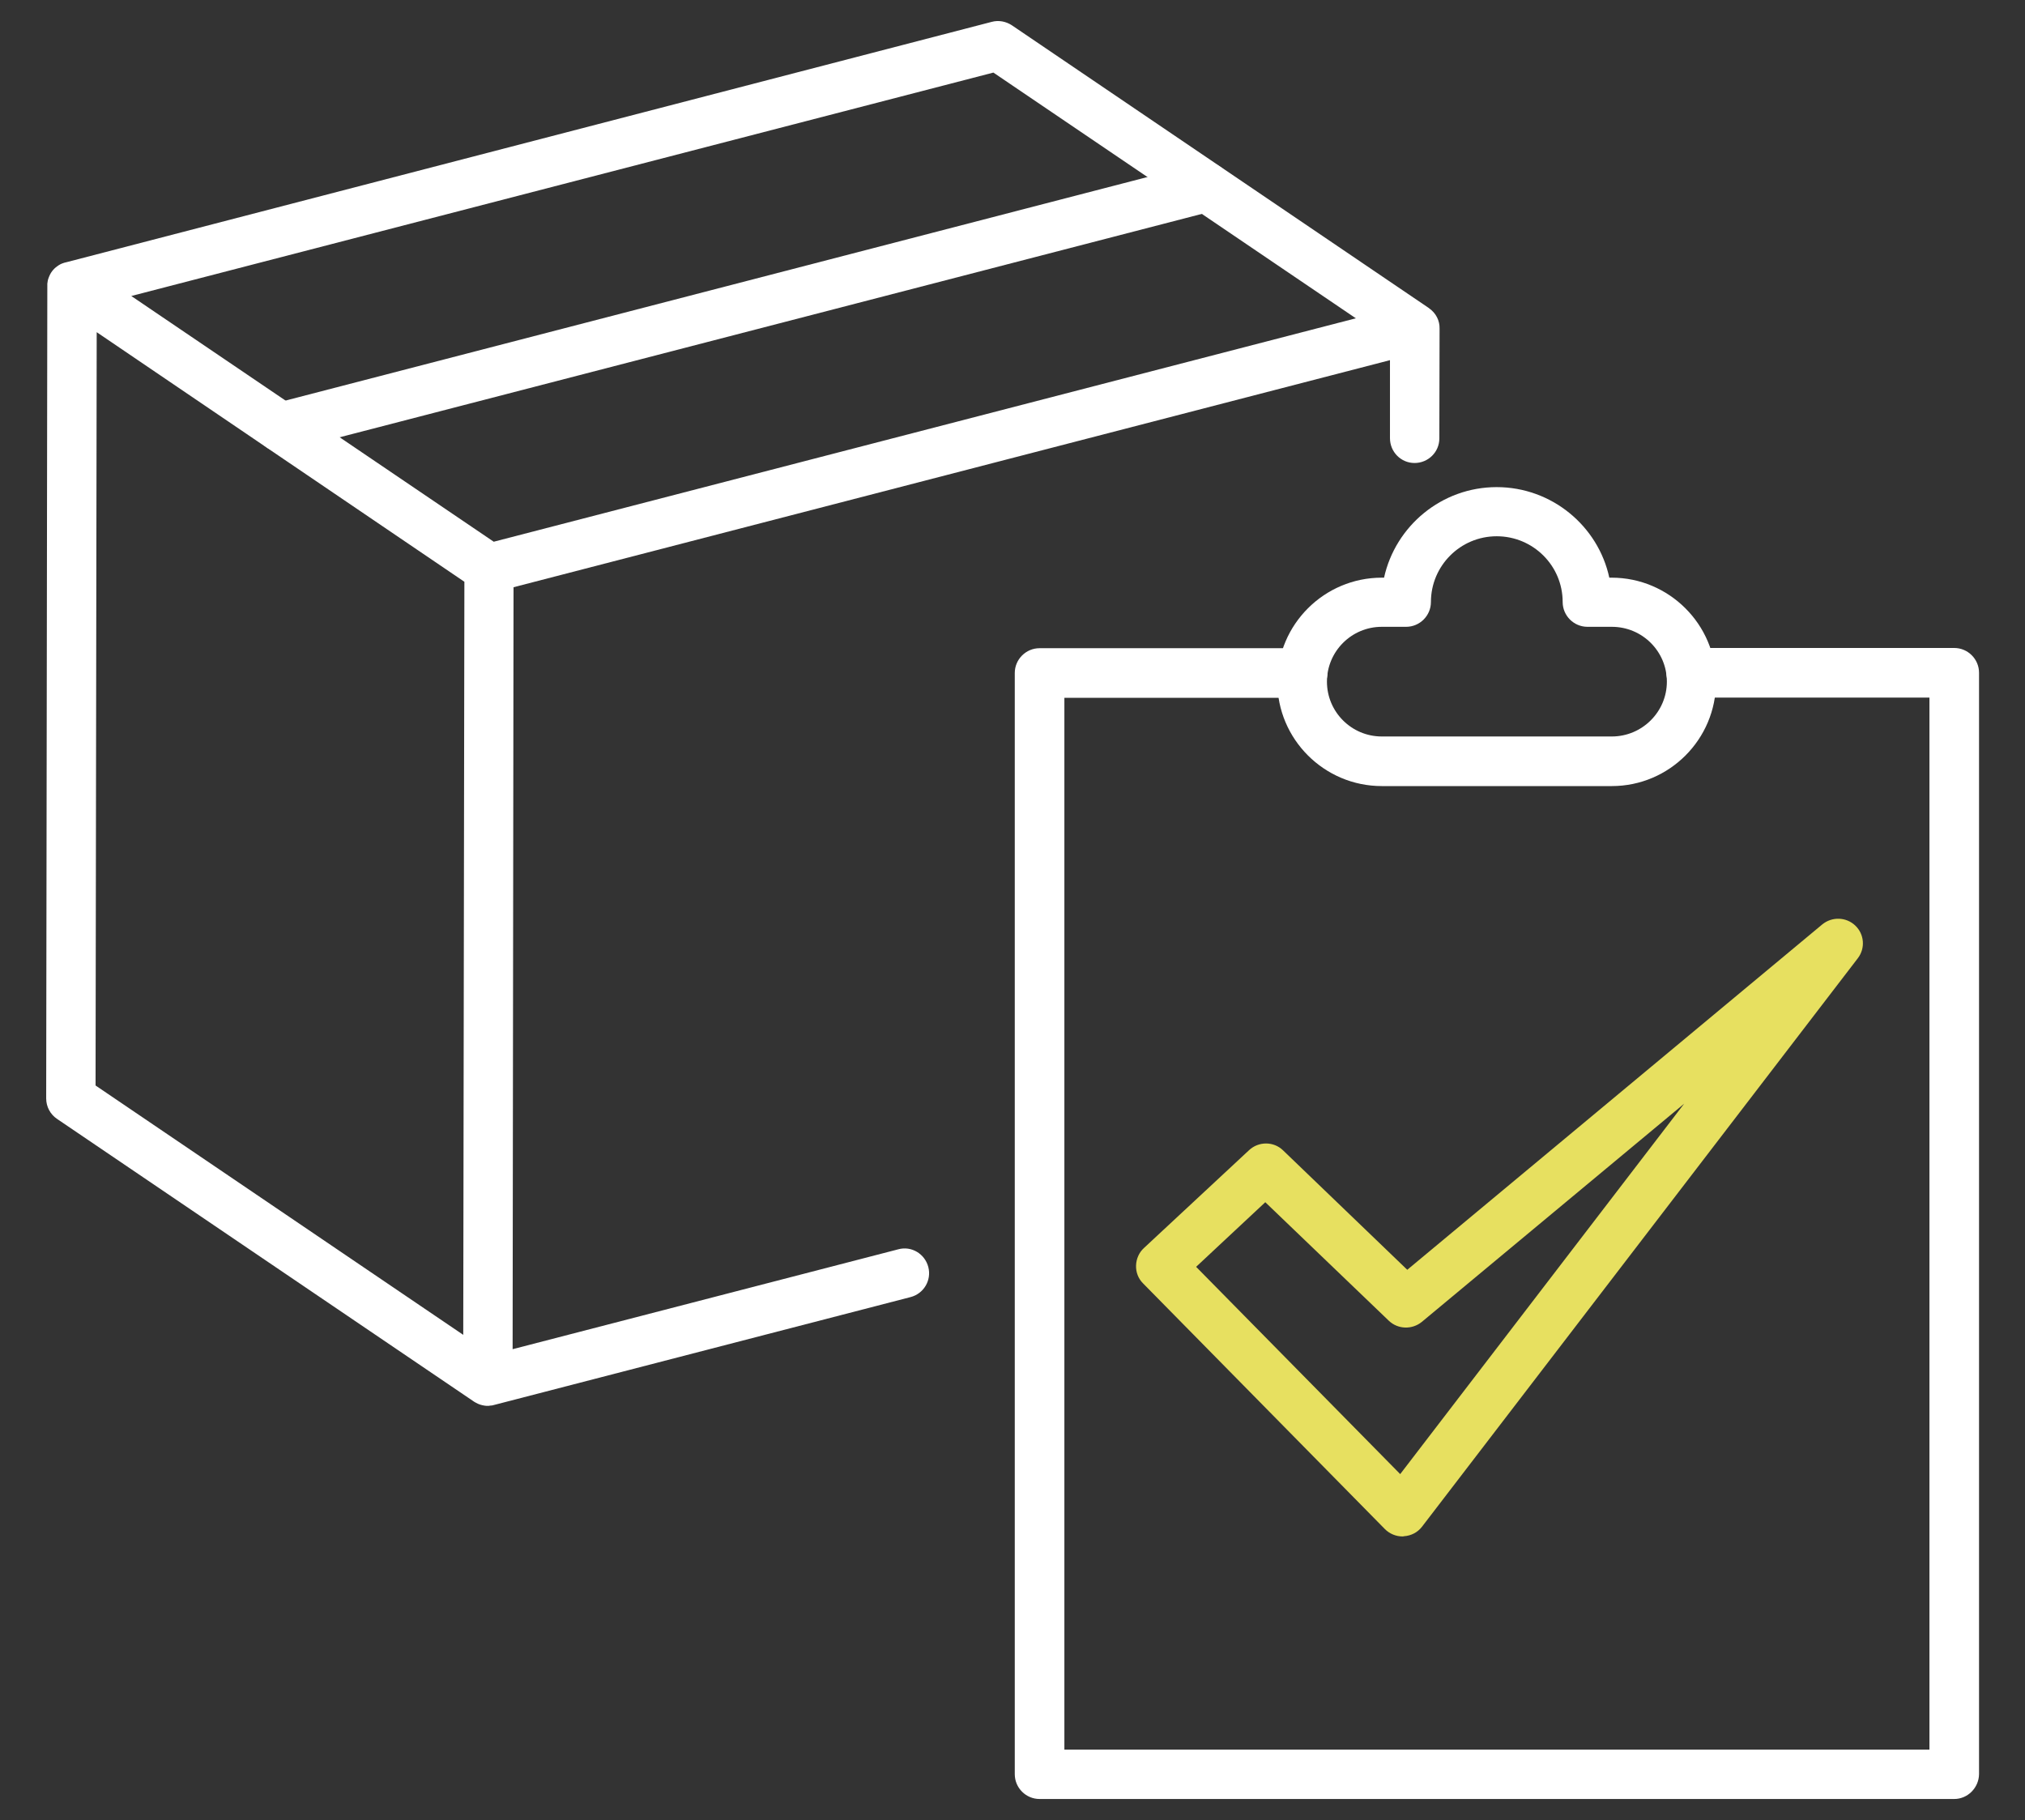
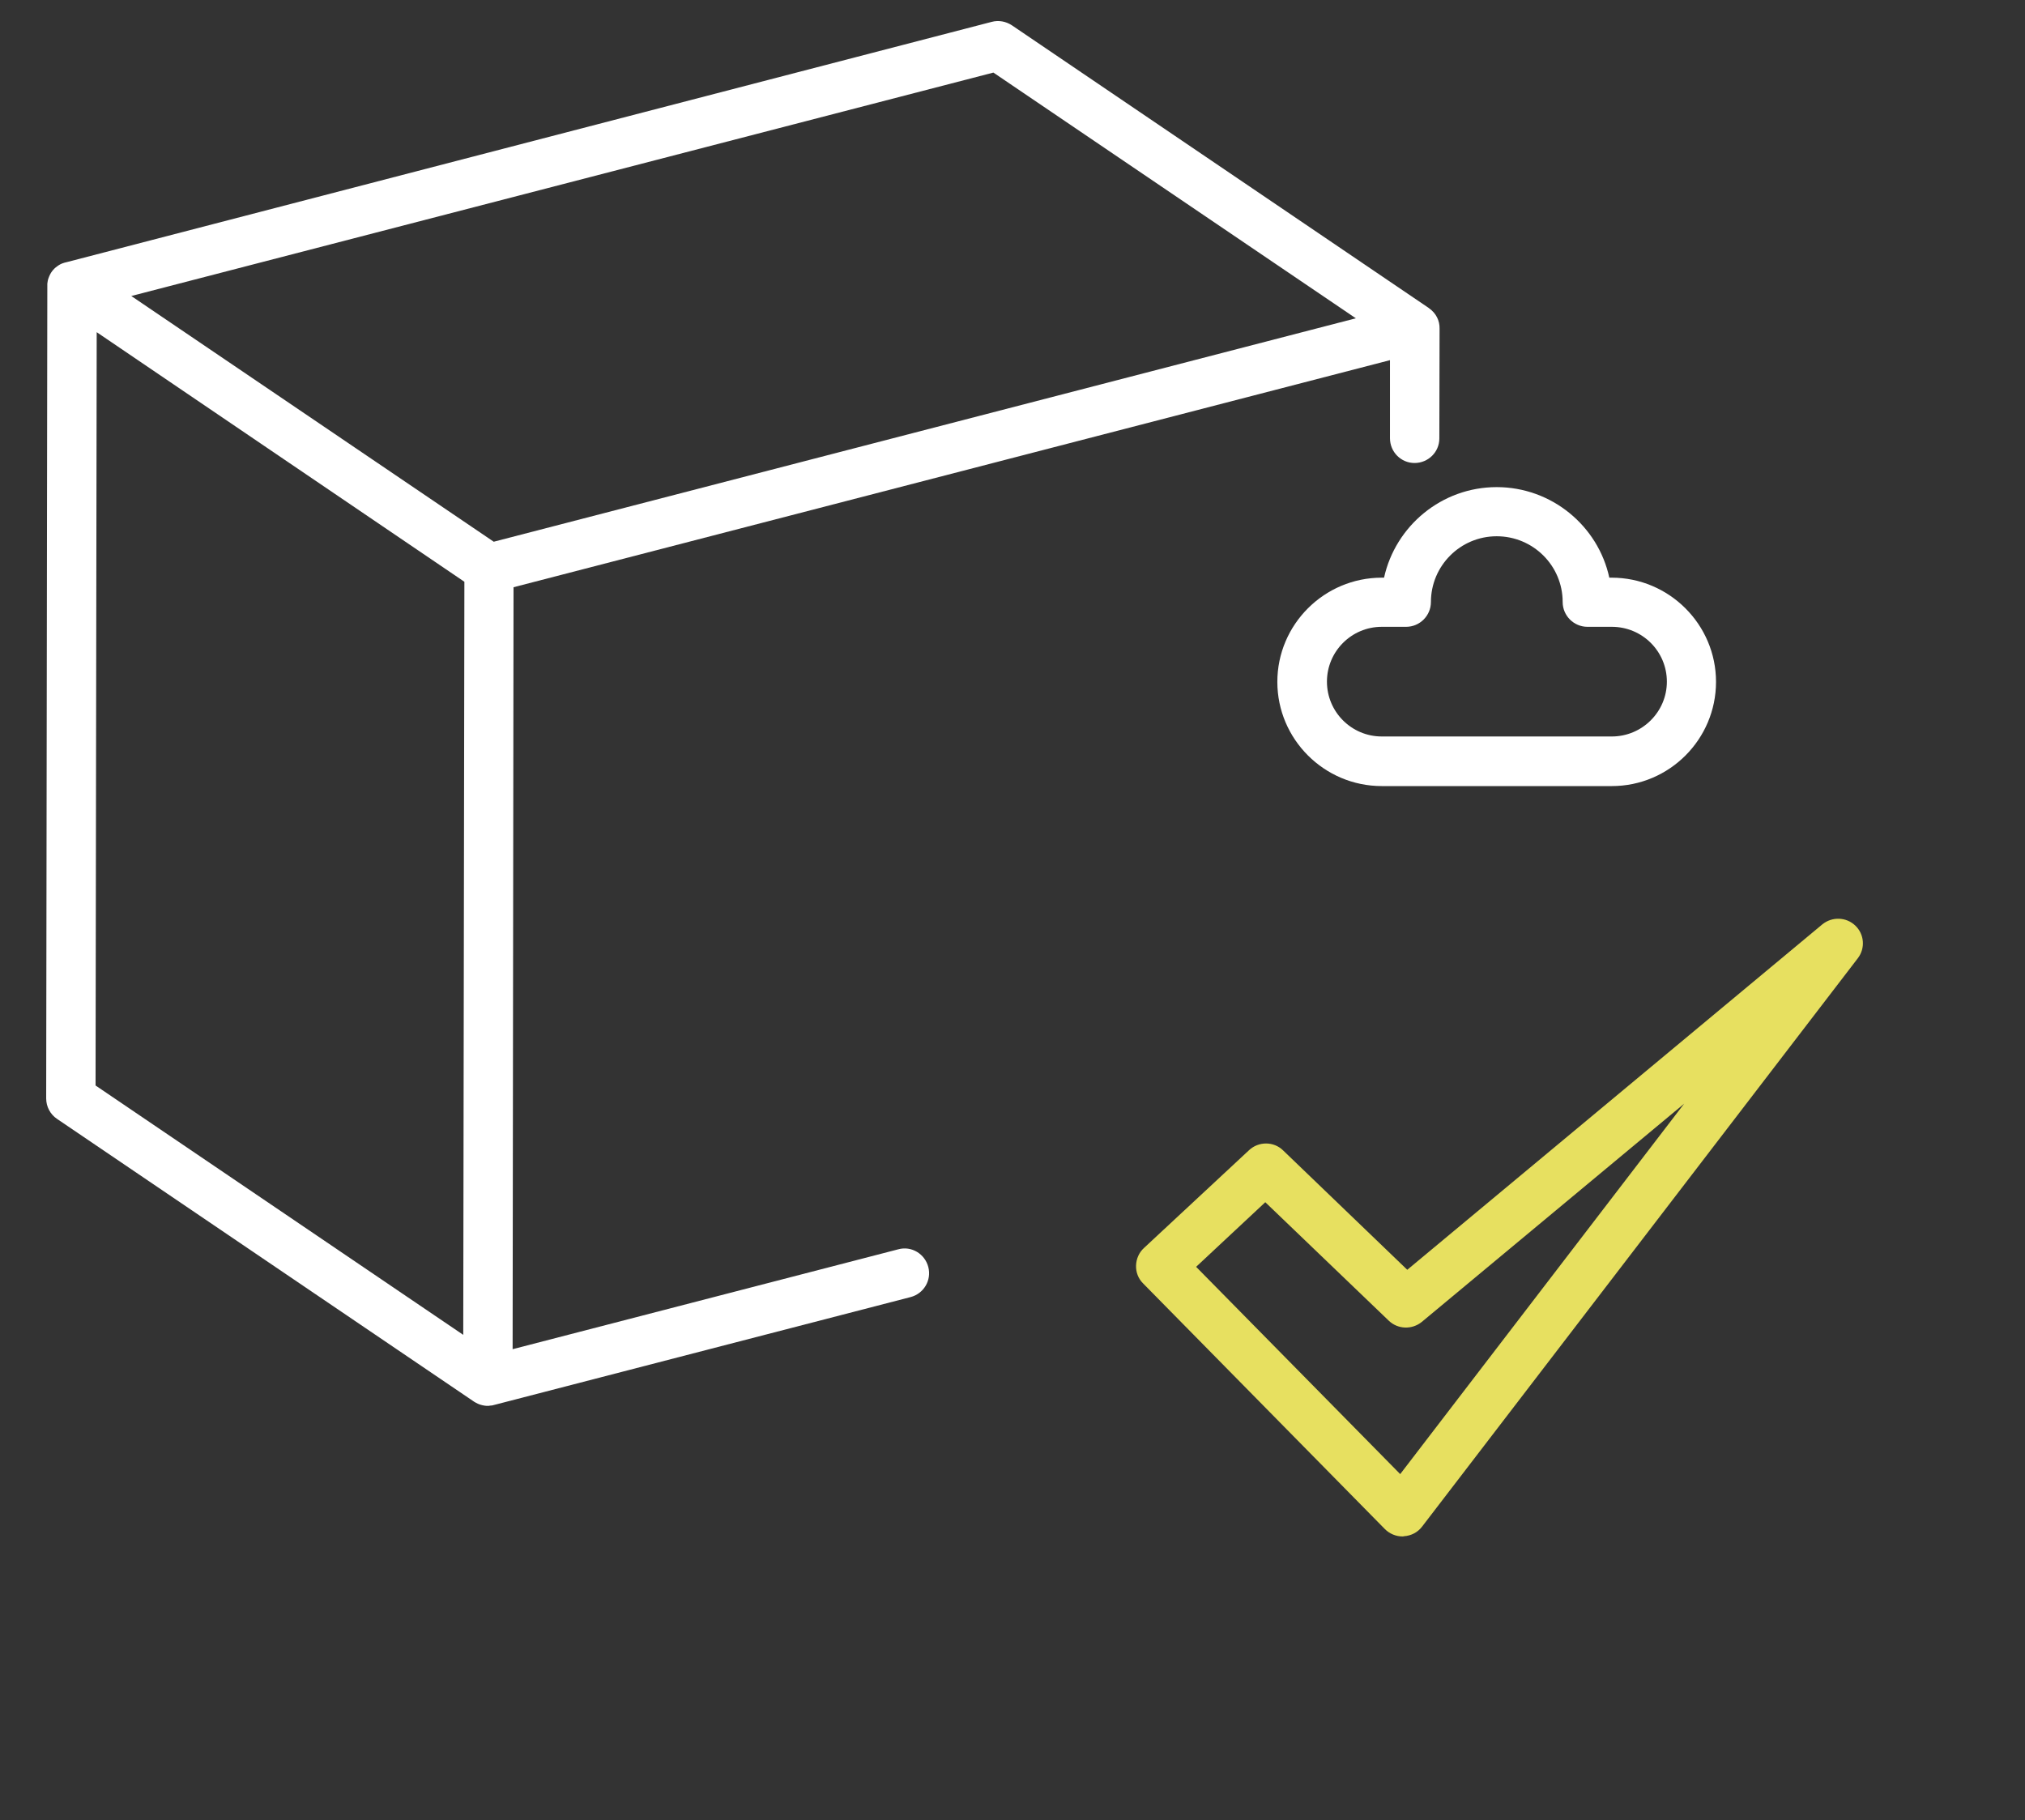
<svg xmlns="http://www.w3.org/2000/svg" version="1.1" id="Layer_1" x="0px" y="0px" viewBox="0 0 89 80" style="enable-background:new 0 0 89 80;" xml:space="preserve">
  <rect x="0" y="0" width="89" height="80" fill="#333333" stroke="none" />
  <style type="text/css">
	.st0{fill:#FFFFFF;}
	.st1{fill:#E7E060;}
</style>
  <path class="st0" d="M21.44,61.79c-0.05,0-0.1,0-0.15-0.01l0,0c0,0,0,0,0,0l0,0c-0.13-0.02-0.26-0.06-0.38-0.13c0,0,0,0,0,0  c0,0,0,0,0,0c0,0,0,0,0,0c0,0,0,0,0,0c-0.02-0.01-0.05-0.03-0.07-0.04L2.51,49.18c-0.3-0.2-0.48-0.54-0.48-0.9l0.05-35.71  c0-0.03,0-0.07,0-0.1c0,0,0,0,0,0c0,0,0,0,0,0c0.01-0.08,0.02-0.16,0.05-0.24c0.04-0.11,0.09-0.22,0.16-0.31c0,0,0,0,0,0  c0,0,0,0,0,0c0.06-0.08,0.14-0.16,0.23-0.22c0,0,0,0,0,0c0,0,0,0,0,0c0.08-0.06,0.17-0.11,0.27-0.14c0.04-0.01,0.08-0.03,0.11-0.03  L43.59,0.96c0.3-0.08,0.62-0.02,0.88,0.15L62.8,13.54c0,0,0.01,0.01,0.01,0.01c0,0,0,0,0,0l0,0c0.3,0.21,0.47,0.54,0.46,0.9  l-0.01,4.82c0,0.6-0.49,1.08-1.09,1.08c0,0,0,0,0,0c-0.6,0-1.08-0.49-1.08-1.09l0-3.43l-38.52,9.98L22.53,59.3l16.95-4.39  c0.58-0.16,1.17,0.2,1.32,0.78c0.15,0.58-0.2,1.17-0.78,1.32l-18.3,4.74c-0.06,0.02-0.12,0.03-0.18,0.03l0,0c0,0,0,0,0,0h0  c0,0,0,0,0,0C21.51,61.79,21.47,61.79,21.44,61.79z M4.2,47.71l16.16,10.96l0.05-33.1L4.25,14.6L4.2,47.71z M5.77,13.01l15.93,10.8  l37.89-9.82L43.66,3.19L5.77,13.01z" />
-   <path class="st0" d="M12.34,19.86c-0.48,0-0.92-0.32-1.05-0.81c-0.15-0.58,0.2-1.17,0.78-1.32L52.75,7.18  c0.58-0.16,1.17,0.2,1.32,0.78c0.15,0.58-0.2,1.17-0.78,1.32L12.61,19.82C12.52,19.85,12.43,19.86,12.34,19.86z" />
  <path class="st0" d="M70.84,34.55H60.73c-2.53,0-4.59-2.06-4.59-4.58s2.06-4.58,4.59-4.58h0.1c0.5-2.27,2.53-3.98,4.95-3.98  c2.42,0,4.46,1.71,4.95,3.98h0.1c2.53,0,4.59,2.06,4.59,4.58S73.37,34.55,70.84,34.55z M60.73,27.55c-1.33,0-2.41,1.08-2.41,2.41  c0,1.33,1.08,2.41,2.41,2.41h10.11c1.33,0,2.42-1.08,2.42-2.41c0-1.33-1.08-2.41-2.42-2.41h-1.07c-0.6,0-1.09-0.49-1.09-1.09  c0-1.6-1.3-2.89-2.9-2.89c-1.6,0-2.89,1.3-2.89,2.89c0,0.6-0.49,1.09-1.09,1.09H60.73z" />
-   <path class="st0" d="M85.89,79.07H45.69c-0.6,0-1.09-0.49-1.09-1.09V29.58c0-0.6,0.49-1.09,1.09-1.09h11.56  c0.6,0,1.09,0.49,1.09,1.09s-0.49,1.09-1.09,1.09H46.78V76.9H84.8V30.66H74.33c-0.6,0-1.09-0.49-1.09-1.09s0.49-1.09,1.09-1.09  h11.56c0.6,0,1.09,0.49,1.09,1.09v48.41C86.97,78.58,86.48,79.07,85.89,79.07z" />
  <path class="st1" d="M61.64,67.53c-0.29,0-0.57-0.12-0.77-0.32l-10.63-10.8c-0.21-0.21-0.32-0.49-0.31-0.79  c0.01-0.29,0.13-0.57,0.35-0.77l4.62-4.3c0.42-0.39,1.08-0.39,1.49,0.01l5.46,5.25l18.24-15.18c0.43-0.35,1.05-0.33,1.45,0.05  c0.4,0.38,0.45,1,0.11,1.44L62.5,67.1c-0.19,0.25-0.48,0.4-0.79,0.42C61.68,67.53,61.66,67.53,61.64,67.53z M52.57,55.68l8.97,9.11  l12.48-16.28L62.49,58.1c-0.43,0.35-1.05,0.33-1.45-0.05l-5.43-5.21L52.57,55.68z" />
</svg>